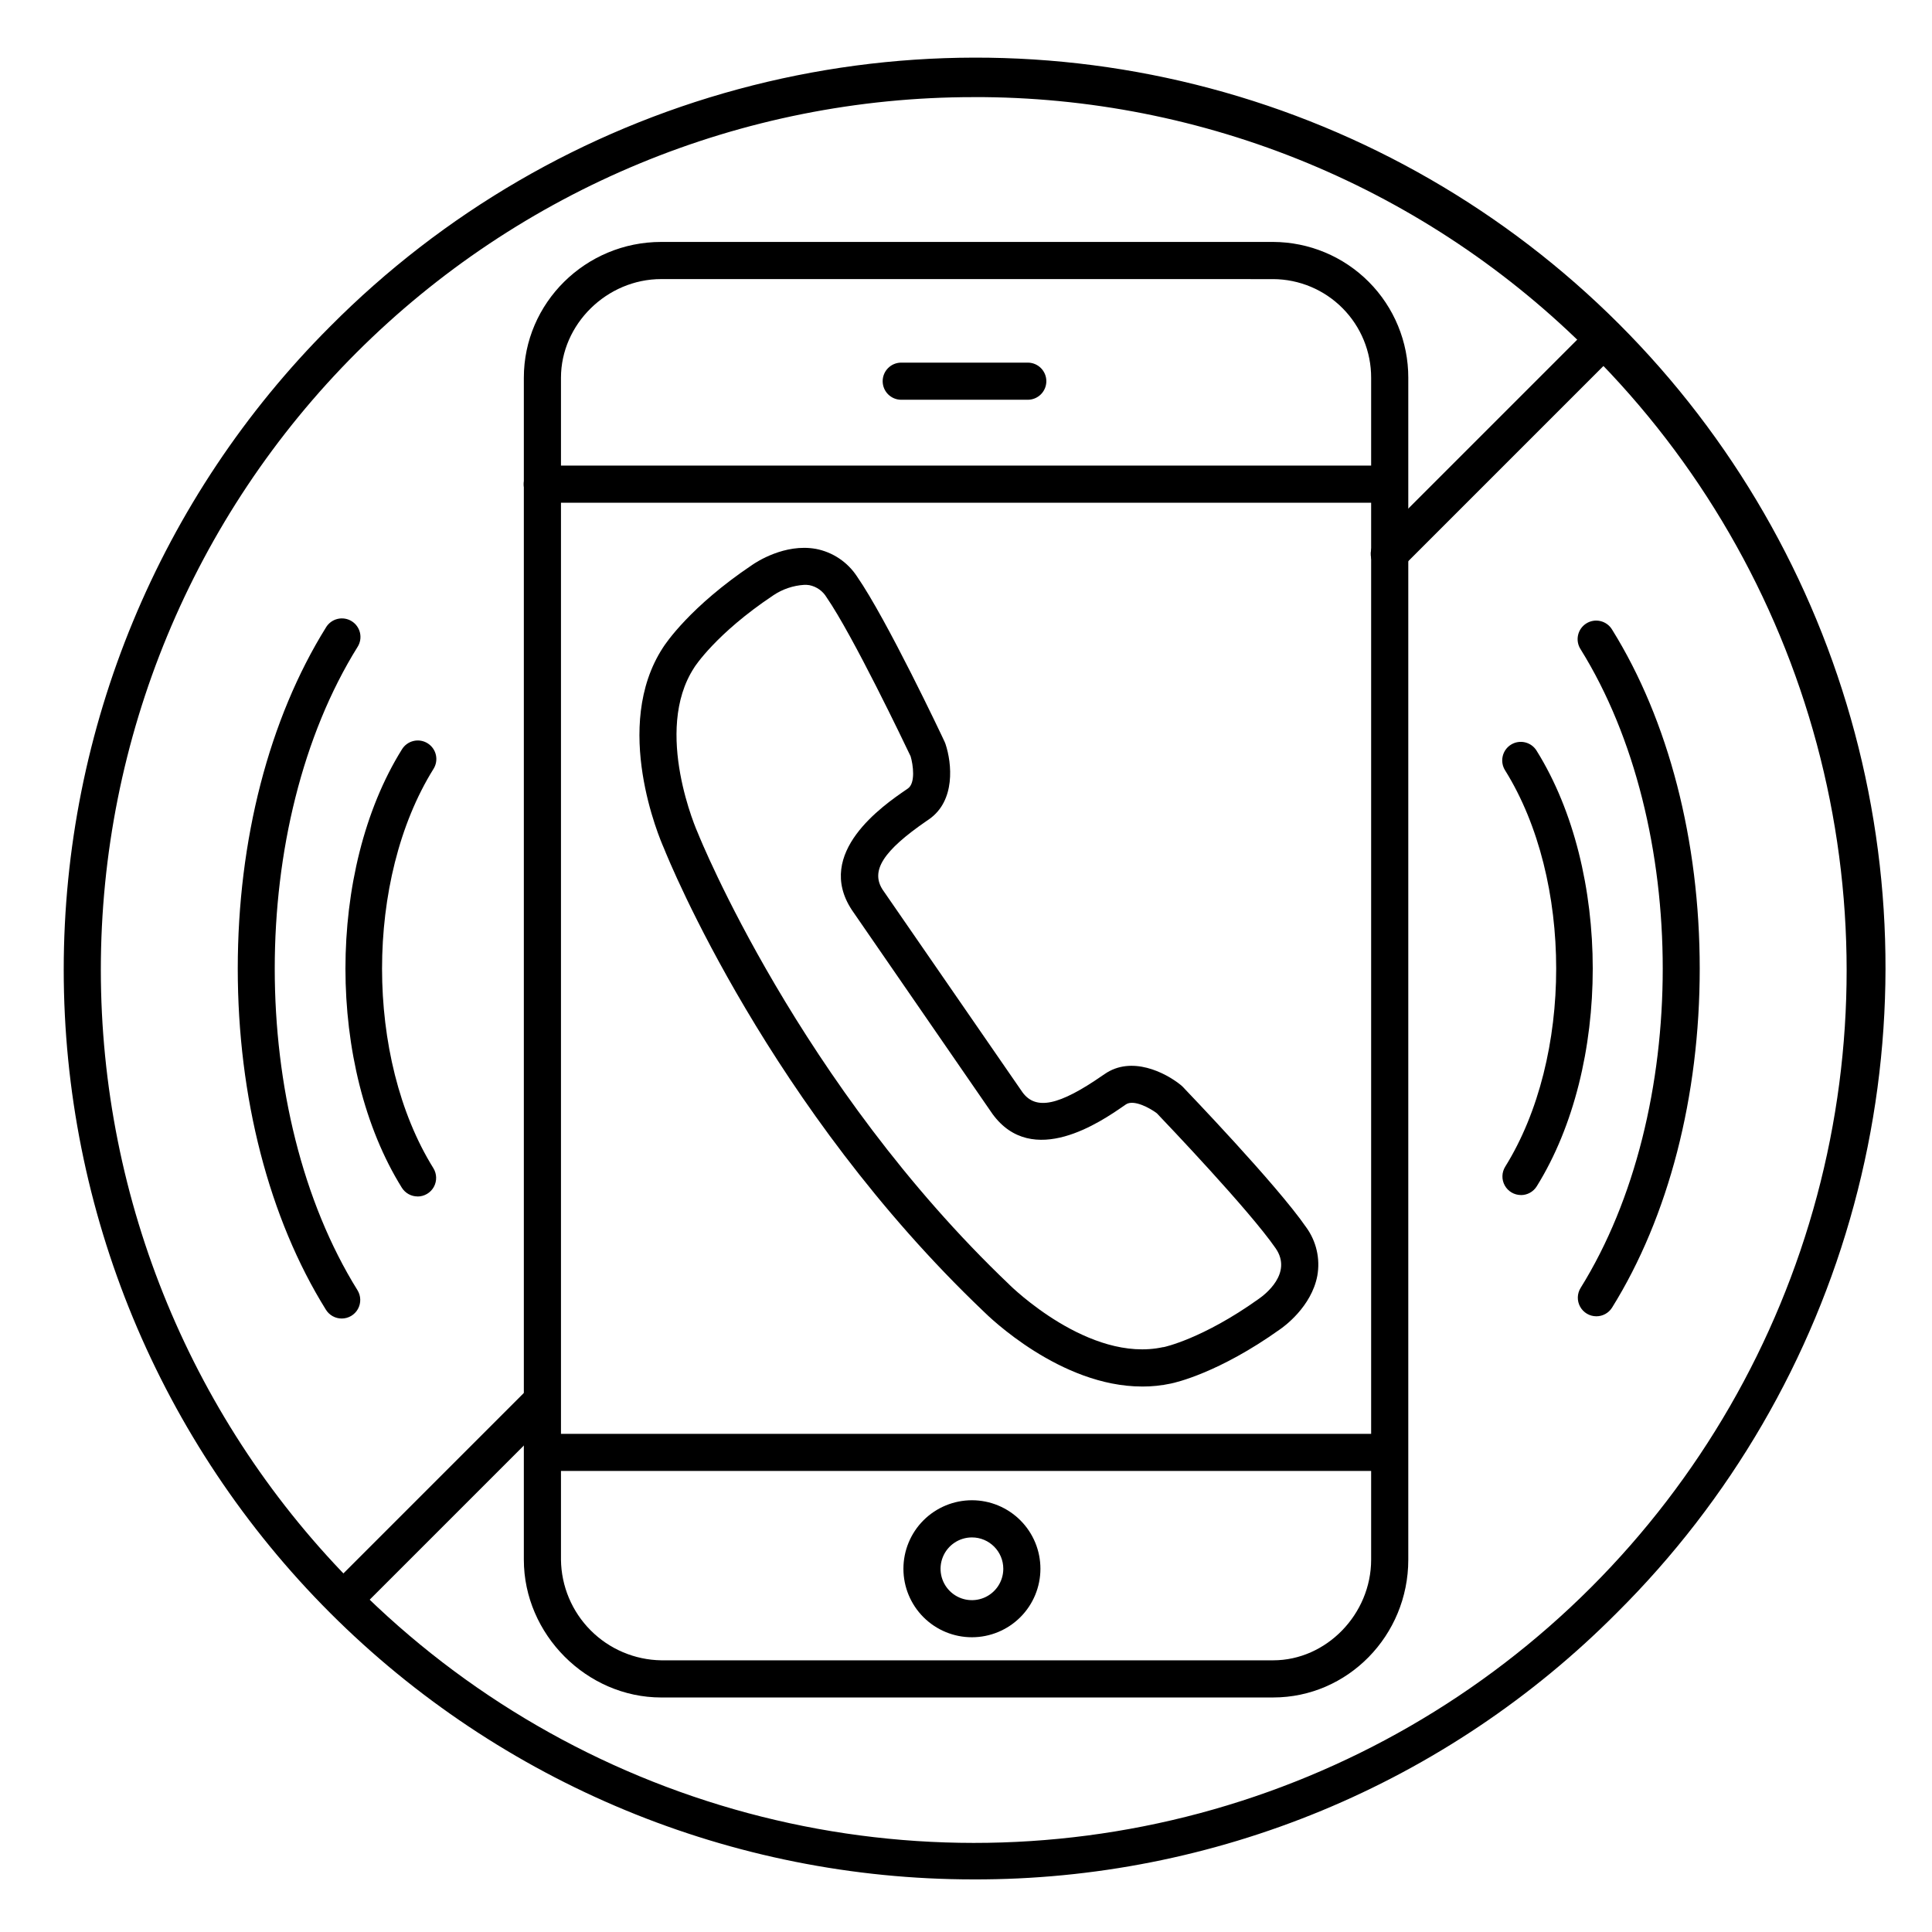
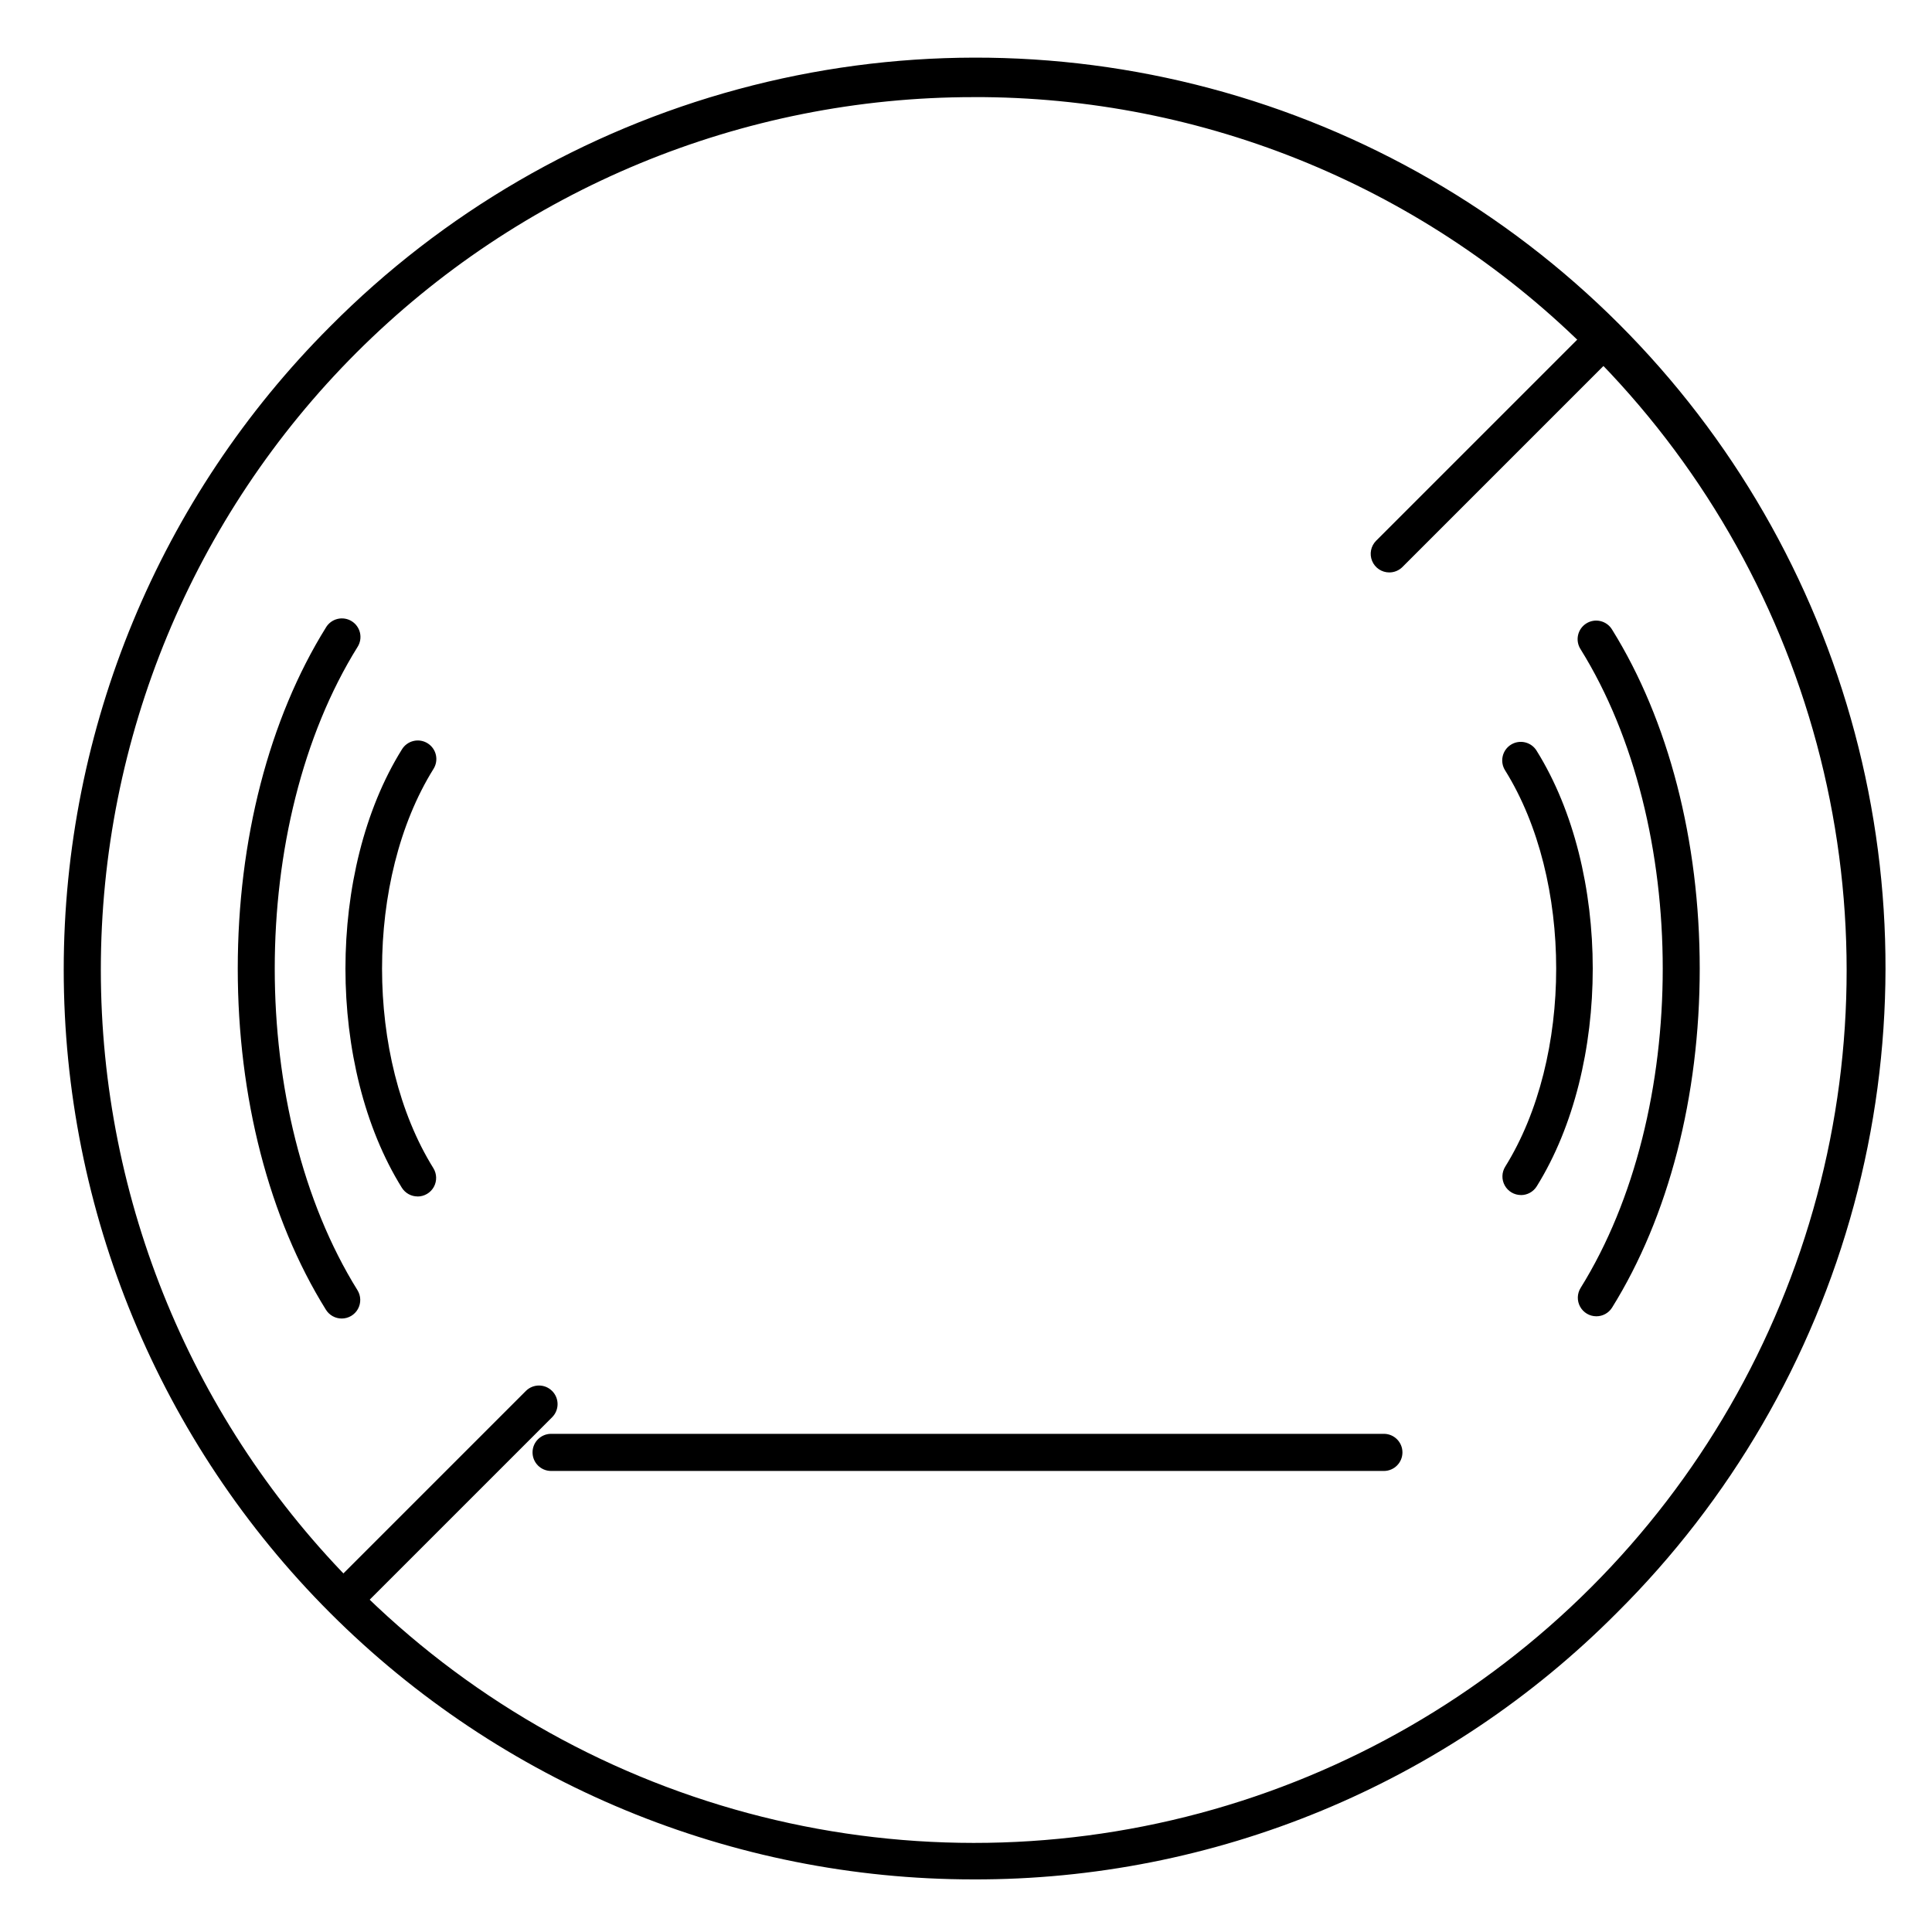
<svg xmlns="http://www.w3.org/2000/svg" fill="#000000" width="800px" height="800px" version="1.1" viewBox="144 144 512 512">
  <g>
    <path d="m401.96 642.06c-63.938 0-125.25-25.398-170.46-70.609s-70.613-106.53-70.613-170.47c0-63.941 25.398-125.26 70.609-170.47 29.887-30.105 67.184-51.793 108.13-62.871s84.09-11.156 125.08-0.227c40.984 10.926 78.363 32.477 108.36 62.469 29.996 29.996 51.547 67.375 62.473 108.36 10.93 40.988 10.852 84.129-0.227 125.08-11.078 40.945-32.766 78.242-62.871 108.13-22.332 22.457-48.898 40.262-78.16 52.383-29.262 12.117-60.637 18.316-92.309 18.227zm0-472.32c-61.328 0-120.14 24.363-163.51 67.73-43.363 43.363-67.727 102.18-67.727 163.51 0 61.328 24.363 120.14 67.727 163.51 28.691 28.75 64.453 49.438 103.68 59.98 39.227 10.539 80.539 10.562 119.78 0.062 39.238-10.5 75.02-31.148 103.74-59.871 28.723-28.723 49.371-64.504 59.871-103.74s10.477-80.551-0.062-119.78c-10.543-39.227-31.23-74.984-59.984-103.68-21.422-21.543-46.902-38.621-74.969-50.246-28.066-11.625-58.16-17.566-88.543-17.484z" />
    <path d="m512.18 295.7c-1.992 0.004-3.793-1.195-4.555-3.039-0.762-1.84-0.34-3.957 1.07-5.367l55.105-55.105v0.004c1.922-1.926 5.043-1.926 6.965 0 1.926 1.922 1.926 5.043 0 6.965l-55.105 55.105h0.004c-0.926 0.922-2.18 1.438-3.484 1.438z" />
    <path d="m236.65 571.21c-1.992 0.004-3.789-1.195-4.551-3.035-0.766-1.84-0.34-3.961 1.07-5.367l50.184-50.184c1.922-1.926 5.043-1.926 6.965 0 1.926 1.922 1.926 5.043 0 6.965l-50.184 50.184c-0.922 0.922-2.176 1.441-3.484 1.438z" />
-     <path d="m446.66 511.44c-21.648 0-40.621-18.52-42.027-19.926-56.641-53.973-83.117-118.8-84.703-122.77-1.074-2.402-13.863-32.246-0.227-53.137 0.668-1.043 7.152-10.824 23.617-21.883 1.094-0.766 8.648-5.738 16.867-4.269v-0.004c4.492 0.855 8.441 3.5 10.941 7.332 7.871 11.344 22.633 42.52 23.223 43.836 0.082 0.176 0.156 0.355 0.215 0.543 1.711 5.117 2.707 15.074-4.398 19.977l-0.562 0.383c-11.562 7.949-14.945 13.246-11.691 18.262l37.051 53.676c3.531 4.832 9.684 3.543 21.215-4.449l0.57-0.383c7.094-4.922 16.051-0.441 20.223 2.953 0.156 0.121 0.301 0.25 0.434 0.395 0.984 1.055 24.914 25.918 32.746 37.266 2.691 3.699 3.758 8.336 2.953 12.84-1.543 8.207-8.855 13.512-9.969 14.258-16.156 11.504-27.641 14.07-28.852 14.316-2.504 0.535-5.062 0.801-7.625 0.789zm-89.543-212.45c-2.926 0.184-5.746 1.141-8.18 2.773l-0.098 0.07c-15.125 10.098-20.762 18.902-20.812 18.992v-0.004c-0.023 0.031-0.043 0.062-0.059 0.102-11.031 16.867 0.848 43.602 0.984 43.867l0.09 0.215c0.254 0.66 26.805 66.43 82.43 119.42l0.09 0.098c0.207 0.195 21.066 20.781 40.68 16.48h0.129c0.078 0 10.312-2.164 25.121-12.723l0.098-0.07c1.535-1.055 9.055-6.75 4.477-13.391-6.996-10.125-28.988-33.16-31.488-35.789-1.859-1.406-6.168-3.758-8.227-2.332l-0.543 0.375c-5.992 4.152-24.207 16.727-34.824 2.086l-0.059-0.09-37.117-53.832-0.059-0.09c-9.957-15.133 8.305-27.691 14.309-31.812l0.543-0.375c2.055-1.418 1.398-6.258 0.727-8.52-1.566-3.297-15.293-32.02-22.277-42.145-1-1.676-2.664-2.848-4.578-3.227-0.449-0.066-0.902-0.094-1.355-0.078z" />
-     <path d="m510.74 277.23h-223.04c-2.715 0-4.918-2.203-4.918-4.922 0-2.715 2.203-4.918 4.918-4.918h223.04c2.719 0 4.922 2.203 4.922 4.918 0 2.719-2.203 4.922-4.922 4.922z" />
    <path d="m510.74 533.82h-220.69c-2.719 0-4.922-2.203-4.922-4.922 0-2.715 2.203-4.918 4.922-4.918h220.69c2.719 0 4.922 2.203 4.922 4.918 0 2.719-2.203 4.922-4.922 4.922z" />
-     <path d="m481.41 593.85h-162.18c-19.758 0-36.406-16.727-36.406-36.508v-313.23c0-19.848 16.355-35.996 36.406-35.996h162.18c9.52 0.039 18.633 3.848 25.344 10.594 6.711 6.75 10.473 15.883 10.457 25.402v313.22c0 20.133-16.062 36.516-35.801 36.516zm-162.18-375.89c-14.426 0-26.566 11.977-26.566 26.156v313.22c0.082 7.027 2.906 13.746 7.867 18.727 4.961 4.981 11.672 7.828 18.699 7.938h162.18c14.07 0 25.957-12.211 25.957-26.668v-313.21c0.02-6.91-2.703-13.543-7.57-18.445-4.863-4.902-11.477-7.676-18.387-7.711z" />
-     <path d="m401.58 577.89c-4.816 0.004-9.434-1.906-12.844-5.312-3.406-3.402-5.32-8.02-5.32-12.836s1.91-9.438 5.316-12.844c3.406-3.402 8.027-5.316 12.844-5.316 4.812 0 9.434 1.918 12.836 5.324 3.406 3.406 5.316 8.023 5.312 12.84-0.004 4.812-1.918 9.426-5.32 12.824-3.402 3.402-8.012 5.316-12.824 5.32zm0-26.461v0.004c-3.363-0.004-6.398 2.019-7.688 5.125-1.289 3.106-0.582 6.684 1.797 9.066 2.375 2.379 5.953 3.09 9.062 1.805 3.106-1.285 5.133-4.316 5.133-7.684 0-4.586-3.715-8.309-8.305-8.312z" />
-     <path d="m416.37 249.94h-33.535c-2.715 0-4.918-2.203-4.918-4.918 0-2.719 2.203-4.922 4.918-4.922h33.535c2.719 0 4.922 2.203 4.922 4.922 0 2.715-2.203 4.918-4.922 4.918z" />
    <path d="m547.07 460.7c-1.785-0.004-3.43-0.973-4.293-2.535-0.867-1.559-0.82-3.469 0.121-4.984 18.008-28.949 18.008-76.043 0-104.98-0.719-1.105-0.965-2.457-0.676-3.75 0.285-1.289 1.078-2.41 2.203-3.109 1.121-0.699 2.481-0.914 3.762-0.602 1.285 0.312 2.391 1.129 3.066 2.266 19.789 31.805 19.789 83.562 0 115.38-0.898 1.445-2.481 2.324-4.184 2.324z" />
    <path d="m567.05 492.83c-1.785 0-3.426-0.969-4.293-2.531-0.867-1.562-0.82-3.469 0.121-4.984 29.02-46.66 29.02-122.58 0-169.25-0.719-1.109-0.965-2.461-0.676-3.75 0.285-1.293 1.082-2.41 2.203-3.109s2.481-0.918 3.766-0.602c1.281 0.312 2.387 1.129 3.062 2.266 14.965 24.059 23.211 55.961 23.211 89.82 0.004 33.859-8.242 65.762-23.23 89.84-0.898 1.43-2.473 2.301-4.164 2.301z" />
    <path d="m254.67 461.07c-1.703 0.004-3.285-0.875-4.184-2.32-19.918-32.02-19.918-84.113 0-116.11 0.676-1.137 1.781-1.953 3.066-2.266 1.285-0.316 2.641-0.098 3.762 0.602 1.125 0.699 1.918 1.816 2.207 3.109 0.285 1.289 0.039 2.641-0.68 3.75-18.125 29.145-18.125 76.574 0 105.73 0.941 1.516 0.988 3.426 0.125 4.988-0.867 1.559-2.512 2.527-4.297 2.531z" />
    <path d="m234.56 493.42c-1.703 0.004-3.285-0.875-4.184-2.32-15.074-24.188-23.367-56.324-23.367-90.402 0-34.074 8.297-66.195 23.371-90.41h-0.004c0.676-1.137 1.781-1.953 3.066-2.266s2.641-0.098 3.762 0.602c1.125 0.699 1.918 1.82 2.207 3.109 0.285 1.293 0.043 2.644-0.68 3.754-29.227 46.984-29.227 123.43 0 170.42 0.941 1.516 0.988 3.422 0.125 4.984-0.867 1.562-2.512 2.531-4.297 2.531z" />
  </g>
</svg>